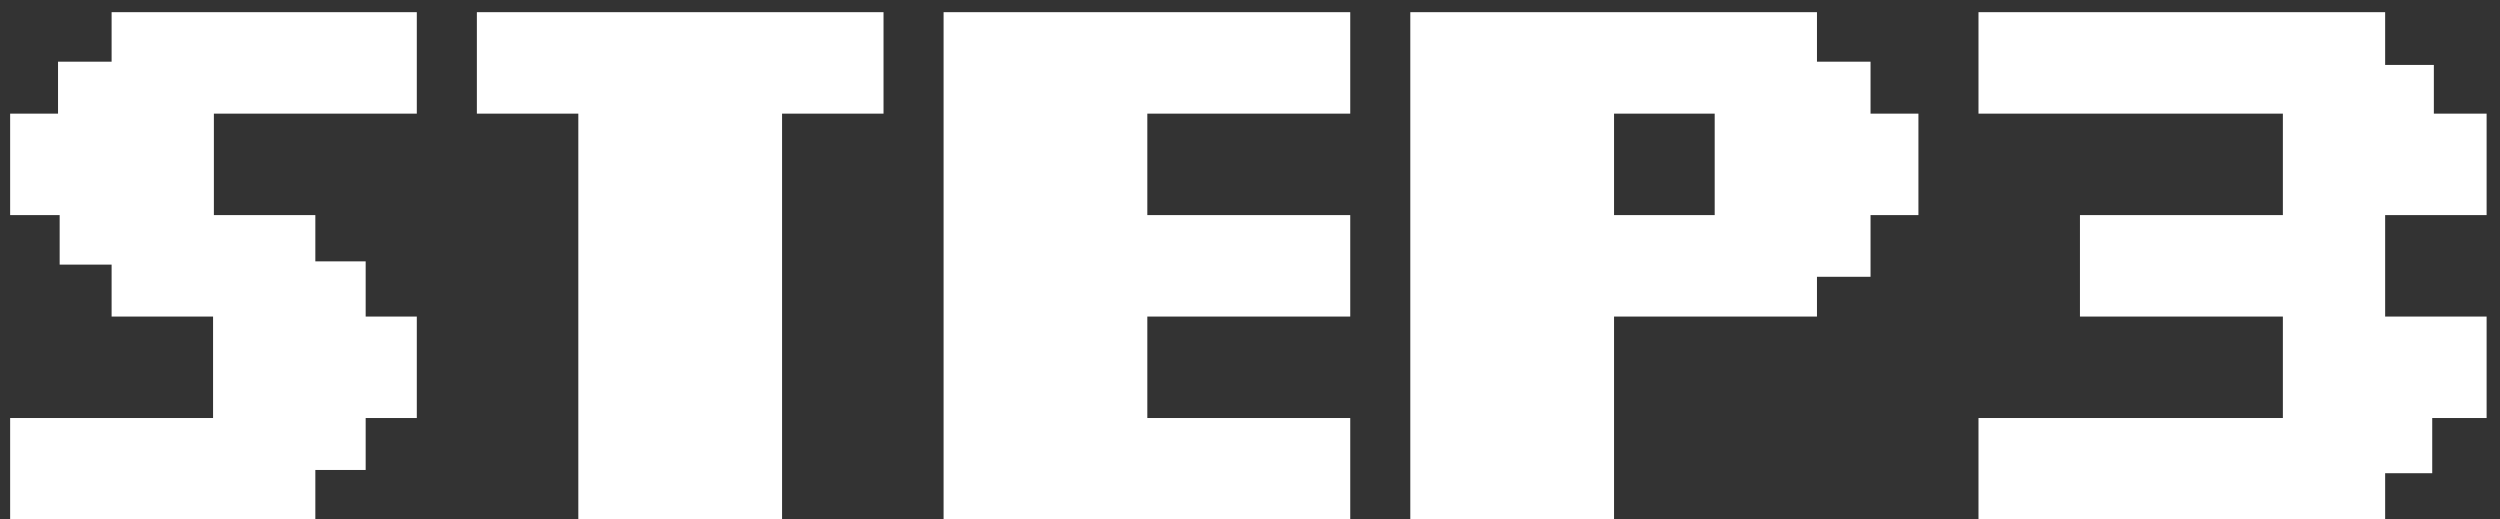
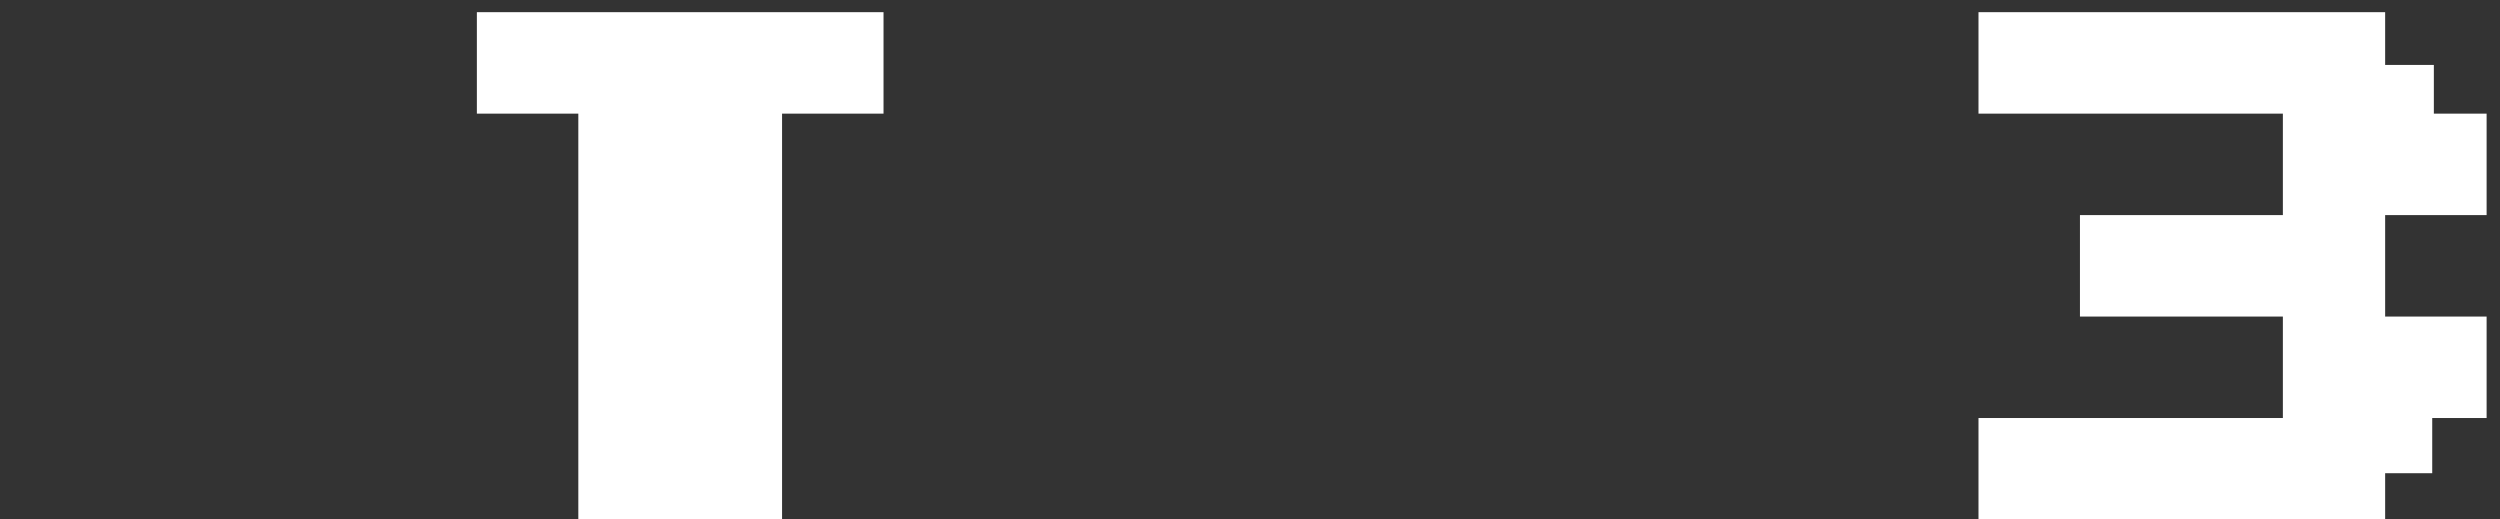
<svg xmlns="http://www.w3.org/2000/svg" width="154" height="32" viewBox="0 0 154 32" fill="none">
  <rect x="0" y="0" width="154" height="32" fill="#333333" stroke="none" />
  <path d="M121.875 25.75H140.625V19.5H128.125V13.25H140.625V7H121.875V0.75H146.925V4H149.925V7H153.175V13.25H146.925V19.5H153.175V25.75H149.825V29.15H146.925V32H121.875V25.75Z" fill="white" />
-   <path d="M105.625 7H99.425V13.25H105.625V7ZM111.925 19.5H99.425V32H86.875V0.75H111.925V3.8H115.225V7H118.175V13.25H115.225V17.05H111.925V19.5Z" fill="white" />
-   <path d="M70.675 25.75H83.175V32H58.125V0.75H83.175V7H70.675V13.25H83.175V19.5H70.675V25.75Z" fill="white" />
  <path d="M29.375 0.75H54.425V7H48.175V32H35.625V7H29.375V0.75Z" fill="white" />
-   <path d="M0.625 25.75H13.125V19.5H6.875V16.3H3.675V13.25H0.625V7H3.575V3.8H6.875V0.75H25.675V7H13.175V13.25H19.425V16.1H22.525V19.5H25.675V25.75H22.525V28.95H19.425V32H0.625V25.75Z" fill="white" />
</svg>